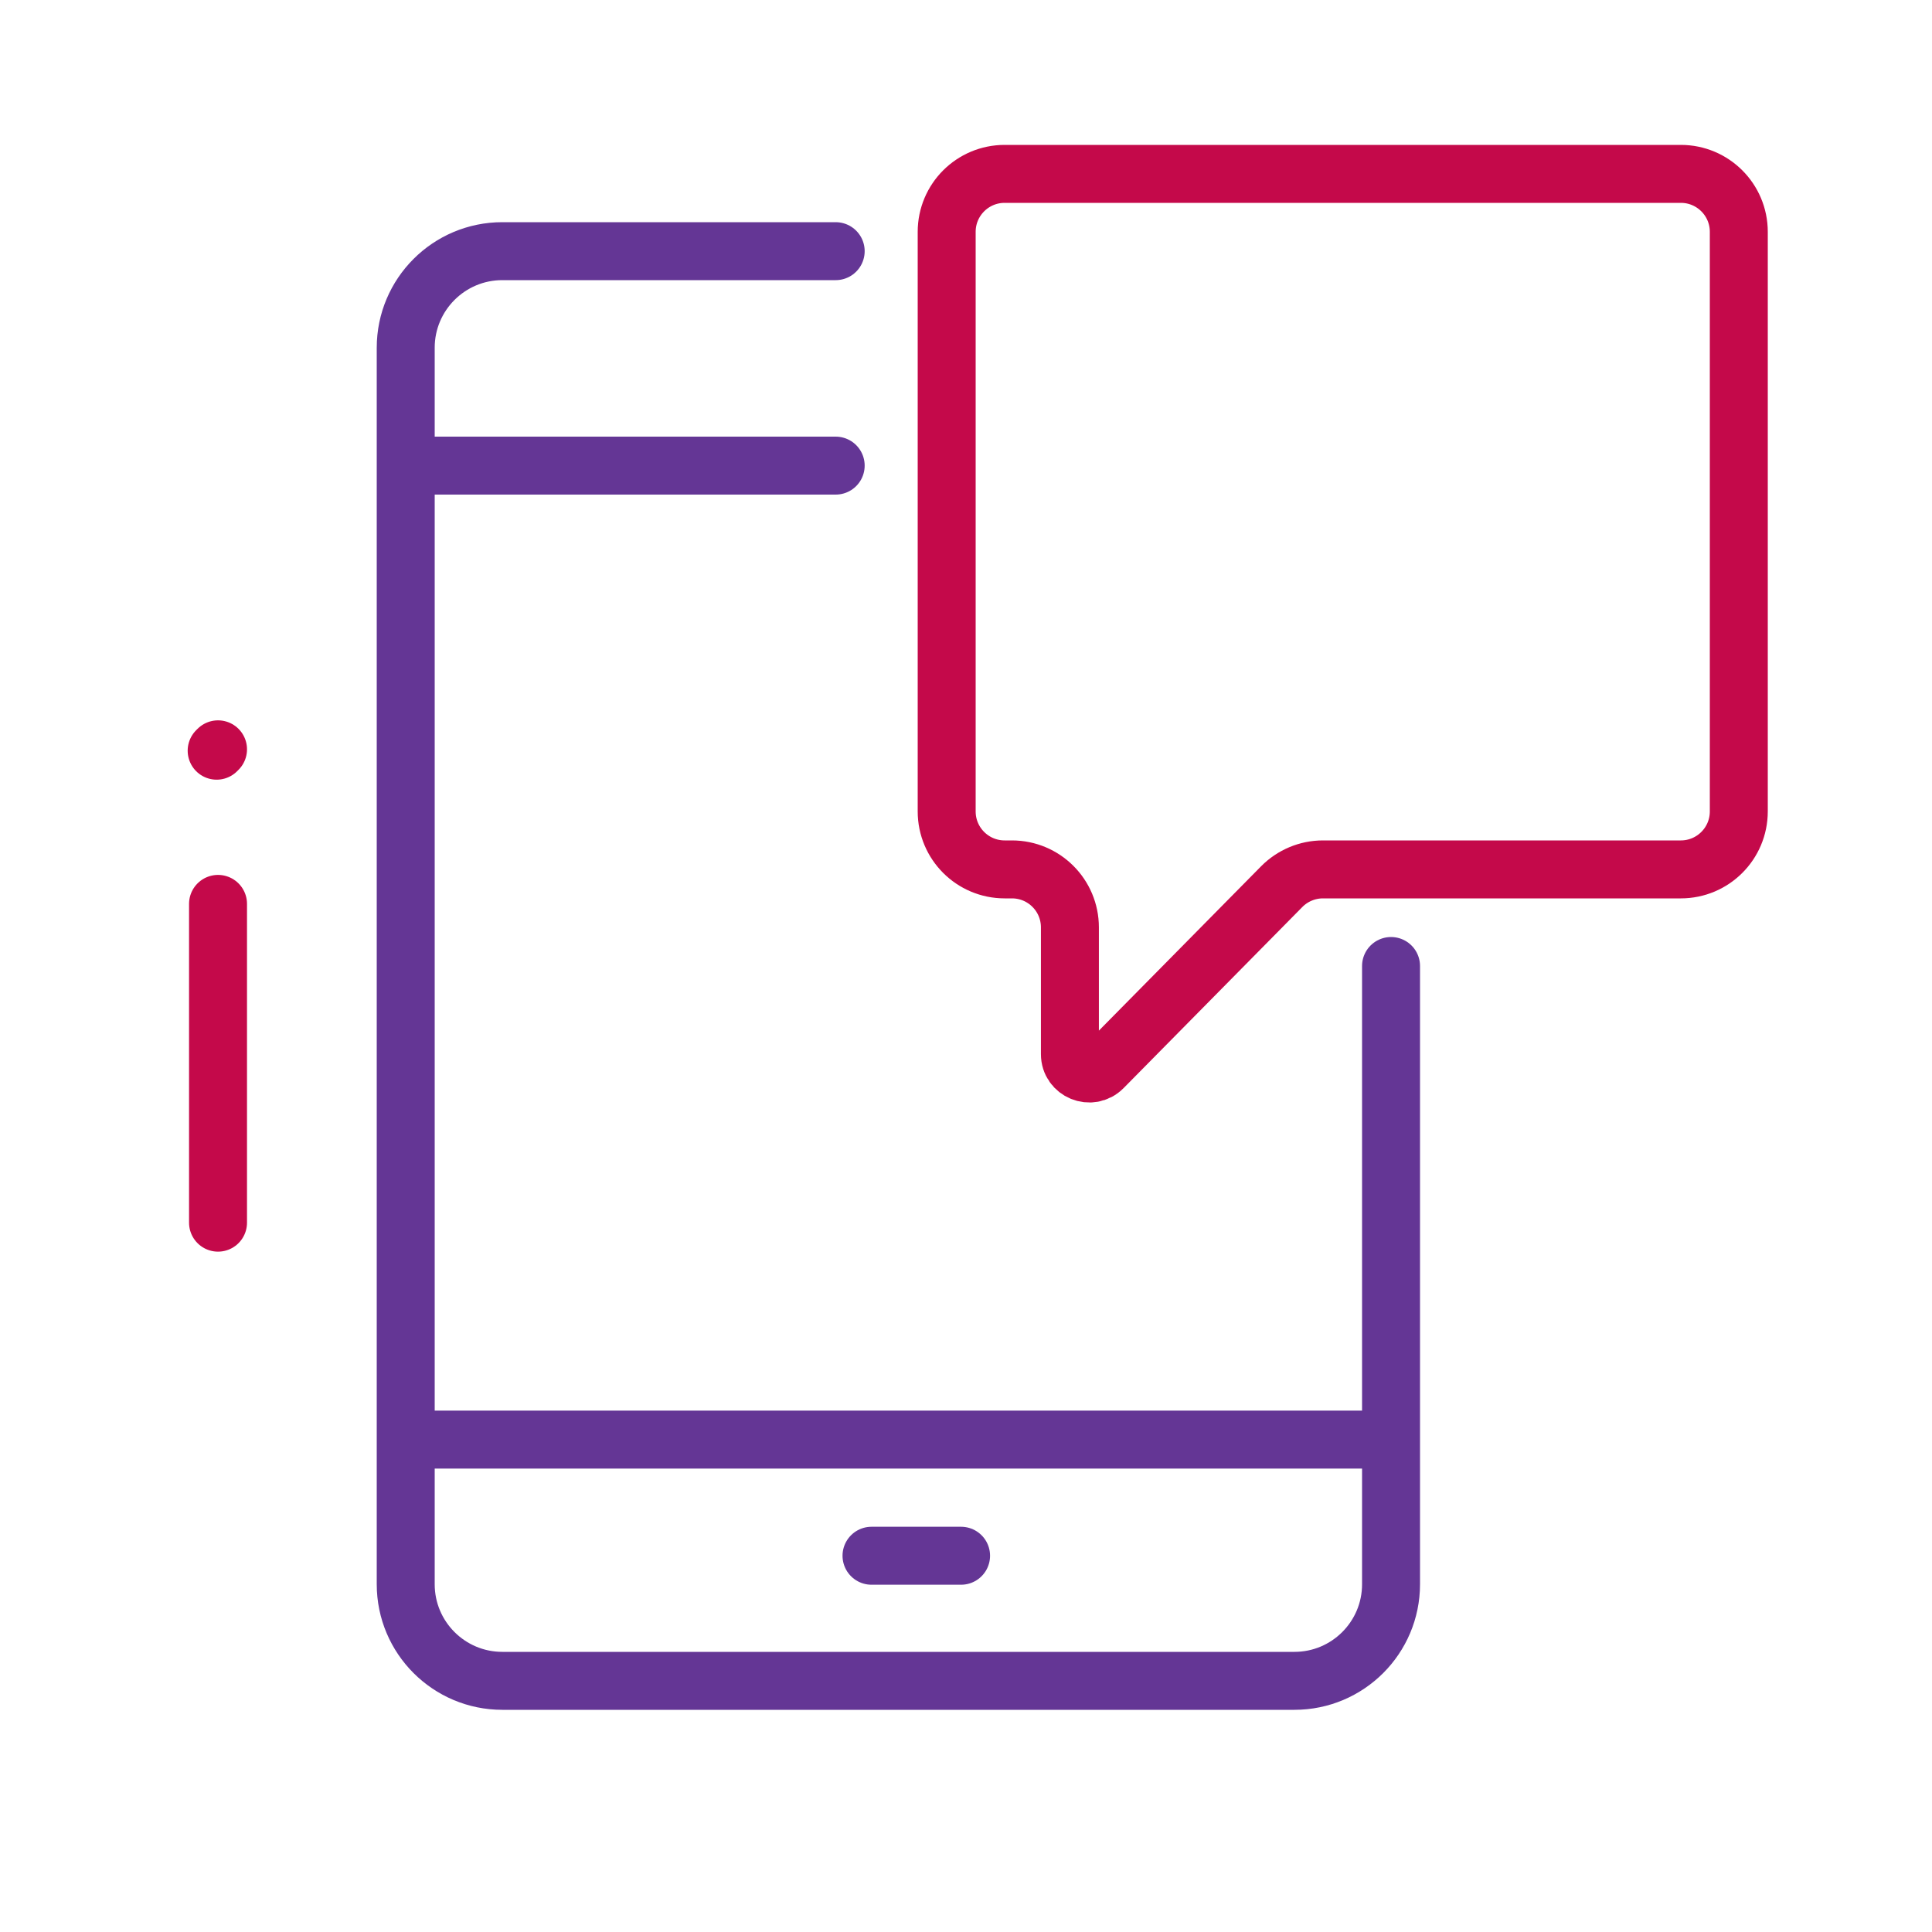
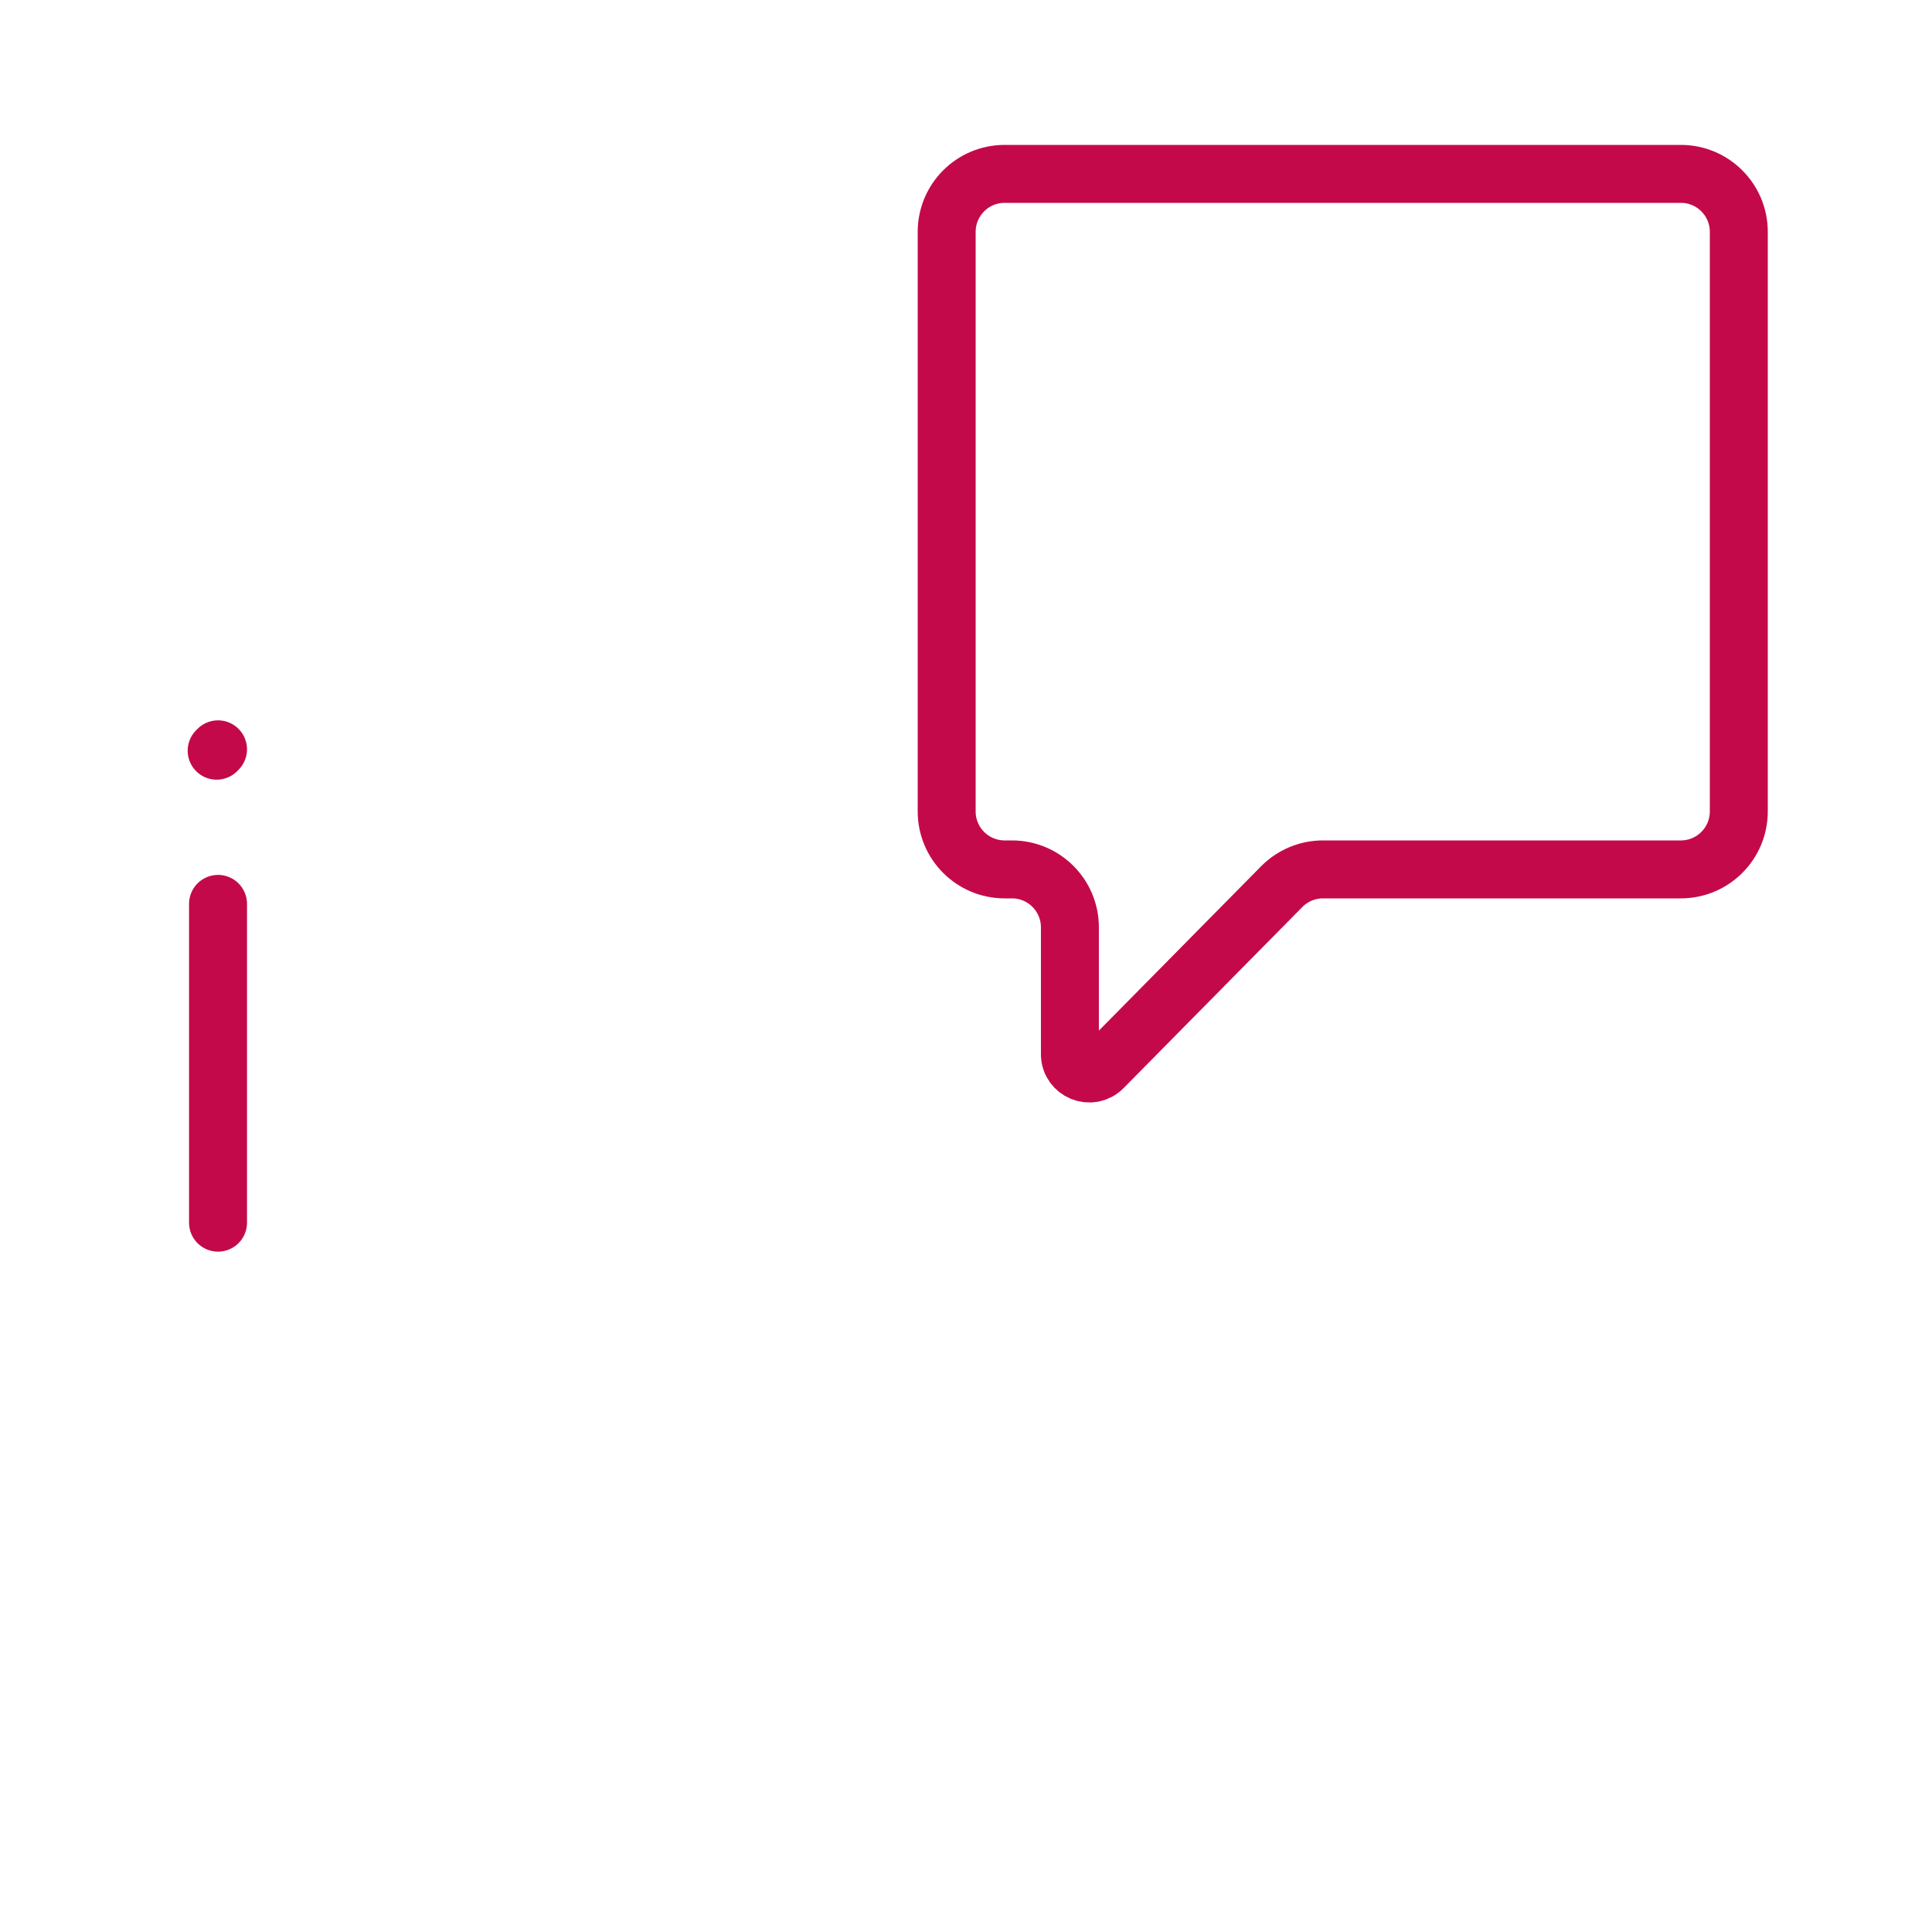
<svg xmlns="http://www.w3.org/2000/svg" width="100" height="100" viewBox="0 0 100 100" fill="none">
-   <path d="M21 74.513V82C21 84.761 23.239 87 26 87H67C69.761 87 72 84.761 72 82V74.513M21 74.513H72M21 74.513V24.1M72 74.513V50M21 24.1V18C21 15.239 23.239 13 26 13H43.255M21 24.1H43.255M45.109 80.525H49.745" stroke="#643695" stroke-width="3" stroke-linecap="round" stroke-linejoin="round" />
  <path d="M87 9H52C50.343 9 49 10.343 49 12V42C49 43.657 50.343 45 52 45H52.378C54.035 45 55.378 46.343 55.378 48V54.563C55.378 55.457 56.461 55.902 57.09 55.266L66.341 45.893C66.905 45.322 67.674 45 68.476 45H87C88.657 45 90 43.657 90 42V12C90 10.343 88.657 9 87 9Z" stroke="#C4094A" stroke-width="3" stroke-linecap="round" stroke-linejoin="round" />
  <path d="M11.285 63.285L11.285 46.785M11.214 38.856L11.285 38.785" stroke="#C4094A" stroke-width="3" stroke-linecap="round" stroke-linejoin="round" />
</svg>